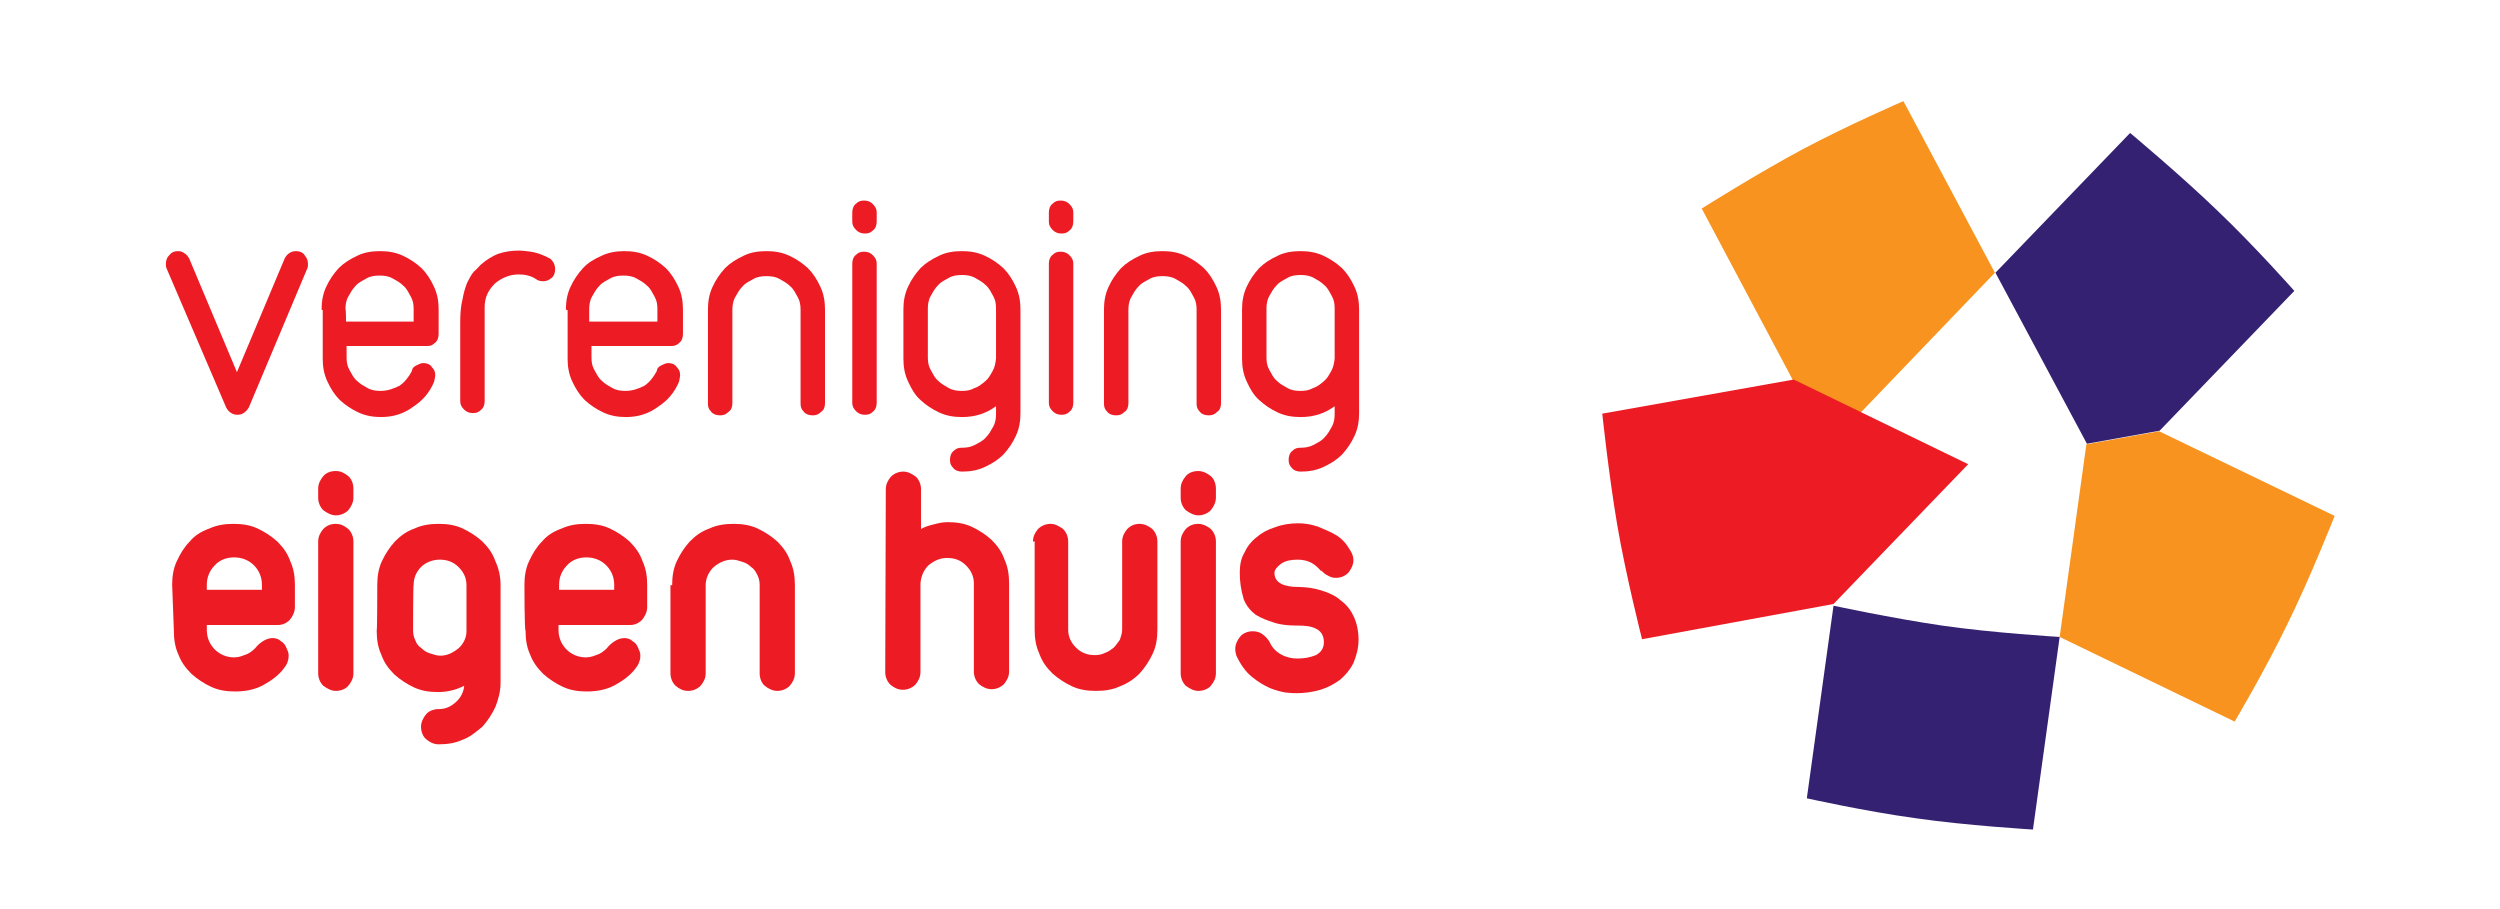
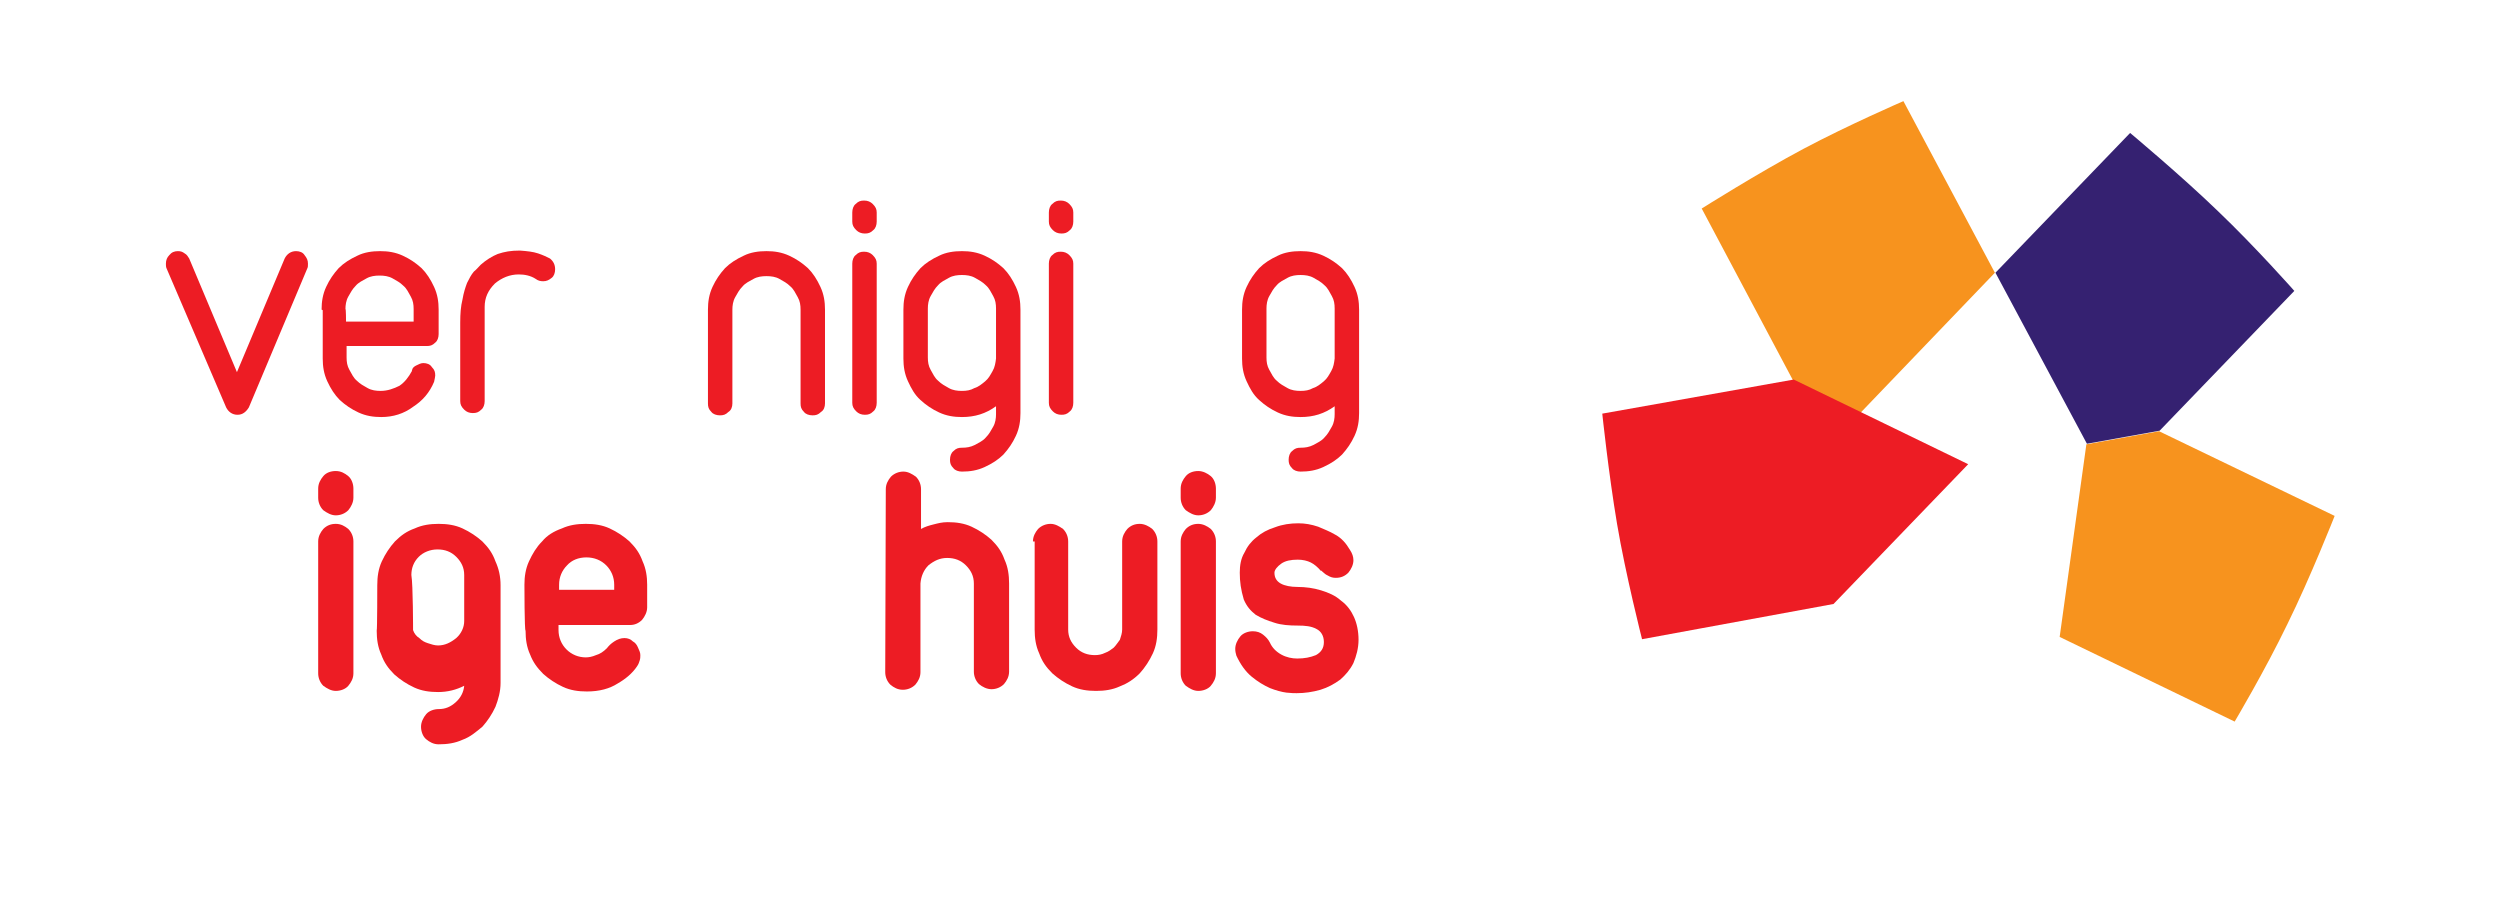
<svg xmlns="http://www.w3.org/2000/svg" version="1.1" id="Layer_1" x="0px" y="0px" viewBox="0 0 440 160" style="enable-background:new 0 0 440 160;" xml:space="preserve" preserveAspectRatio="xMidYMid meet" width="440" height="160">
  <style type="text/css">
	.st0{fill:#352171;}
	.st1{fill:#F7931E;}
	.st2{fill:#ED1C24;}
</style>
  <g>
-     <path class="st0" d="M362.5,112.1c0,0-11.8-0.7-20.7-2c-8.9-1.3-19.1-3.5-19.1-3.5l-4.7,33.9c0,0,10.3,2.3,19.1,3.5   c8.9,1.3,20.7,2,20.7,2L362.5,112.1L362.5,112.1L362.5,112.1z" />
-   </g>
+     </g>
  <g>
    <path class="st1" d="M380,75.9l-12.8,2.3l-4.7,33.9l30.8,14.9c0,0,5.4-9.1,9.3-17.2c4-8.1,8.3-19,8.3-19L380,75.9z" />
  </g>
  <g>
    <path class="st0" d="M390.4,37.2c-6.4-6.2-15.5-13.8-15.5-13.8L351.2,48l16.1,30.1l0,0l12.8-2.3l23.7-24.6   C403.9,51.3,396.9,43.4,390.4,37.2" />
  </g>
  <g>
    <path class="st1" d="M327.4,72.7L351.1,48L335,17.8c0,0-9.7,4.2-17.6,8.4s-17.9,10.5-17.9,10.5L315.6,67L327.4,72.7L327.4,72.7z" />
  </g>
  <g>
    <path class="st2" d="M289,112.5c0,0-2.9-11.4-4.4-20.3c-1.5-8.9-2.6-19.4-2.6-19.4l33.7-6l30.7,14.9l0,0l-23.7,24.6L289,112.5z" />
  </g>
  <g>
    <path class="st2" d="M29.3,47.2c-0.1-0.2-0.1-0.6-0.1-0.8c0-0.6,0.2-1.1,0.6-1.5c0.4-0.5,0.9-0.7,1.5-0.7c0.5,0,0.8,0.1,1.2,0.4   c0.4,0.2,0.6,0.6,0.8,0.9l8.4,20l8.4-20c0.4-0.8,1.1-1.3,2-1.3c0.6,0,1.2,0.2,1.5,0.7c0.4,0.5,0.6,0.9,0.6,1.5c0,0.4,0,0.6-0.1,0.8   L43.8,71.7c-0.5,0.8-1.1,1.3-2,1.3c-0.9,0-1.6-0.5-2-1.3L29.3,47.2z" />
  </g>
  <g>
    <path class="st2" d="M56.6,54.5c0-1.4,0.2-2.7,0.8-4c0.6-1.3,1.3-2.3,2.2-3.3c0.9-0.9,2-1.6,3.3-2.2c1.2-0.6,2.6-0.8,4-0.8   s2.7,0.2,4,0.8c1.3,0.6,2.3,1.3,3.3,2.2c0.9,0.9,1.6,2,2.2,3.3c0.6,1.3,0.8,2.6,0.8,4v4.3c0,0.6-0.2,1.2-0.6,1.5   c-0.5,0.5-0.9,0.6-1.5,0.6H61v2c0,0.8,0.1,1.5,0.5,2.2c0.4,0.7,0.7,1.4,1.3,1.9c0.6,0.6,1.2,0.9,1.9,1.3c0.7,0.4,1.5,0.5,2.3,0.5   c1.2,0,2.3-0.4,3.3-0.9c0.9-0.6,1.6-1.5,2.2-2.6v-0.1c0.1-0.5,0.4-0.7,0.8-0.9c0.4-0.2,0.8-0.4,1.2-0.4c0.6,0,1.2,0.2,1.5,0.7   c0.5,0.5,0.6,0.9,0.6,1.5c0,0.2-0.1,0.6-0.2,1.1c-0.8,1.9-2,3.3-3.7,4.4c-1.6,1.2-3.5,1.8-5.6,1.8c-1.4,0-2.7-0.2-4-0.8   c-1.3-0.6-2.3-1.3-3.3-2.2c-0.9-0.9-1.6-2-2.2-3.3s-0.8-2.6-0.8-4v-8.5C56.7,54.5,56.6,54.5,56.6,54.5z M60.9,56.6h11.9v-2.2   c0-0.8-0.1-1.5-0.5-2.2c-0.4-0.7-0.7-1.4-1.3-1.9c-0.6-0.6-1.2-0.9-1.9-1.3c-0.7-0.4-1.5-0.5-2.3-0.5c-0.8,0-1.6,0.1-2.3,0.5   c-0.7,0.4-1.4,0.7-1.9,1.3c-0.6,0.6-0.9,1.2-1.3,1.9s-0.5,1.5-0.5,2.2C60.9,54.3,60.9,56.6,60.9,56.6z" />
  </g>
  <g>
    <path class="st2" d="M84.6,46.6c0.9-0.8,2-1.5,3-1.9c1.2-0.4,2.3-0.6,3.9-0.6c1.3,0.1,2.3,0.2,3.2,0.5s1.5,0.6,2.1,0.9   c0.6,0.5,0.9,1.1,0.9,1.9c0,0.6-0.2,1.2-0.6,1.5c-0.5,0.4-0.9,0.6-1.5,0.6c-0.5,0-0.9-0.1-1.3-0.4c-0.9-0.6-2-0.8-3-0.8   c-1.6,0-3,0.6-4.2,1.6c-1.2,1.2-1.8,2.5-1.8,4.1v16.6c0,0.6-0.2,1.2-0.6,1.5c-0.5,0.5-0.9,0.6-1.5,0.6c-0.6,0-1.1-0.2-1.5-0.6   c-0.5-0.5-0.7-0.9-0.7-1.5V56.8c0-1.6,0.1-2.9,0.4-4.1c0.2-1.2,0.5-2.1,0.8-2.9c0.4-0.8,0.7-1.4,1.2-2C83.8,47.5,84.2,47,84.6,46.6   " />
  </g>
  <g>
-     <path class="st2" d="M99.6,54.5c0-1.4,0.2-2.7,0.8-4c0.6-1.3,1.3-2.3,2.2-3.3s2-1.6,3.3-2.2c1.3-0.6,2.6-0.8,4-0.8   c1.4,0,2.7,0.2,4,0.8c1.3,0.6,2.3,1.3,3.3,2.2c0.9,0.9,1.6,2,2.2,3.3c0.6,1.3,0.8,2.6,0.8,4v4.3c0,0.6-0.2,1.2-0.6,1.5   c-0.5,0.5-0.9,0.6-1.5,0.6h-14v2c0,0.8,0.1,1.5,0.5,2.2s0.7,1.4,1.3,1.9c0.6,0.6,1.2,0.9,1.9,1.3c0.7,0.4,1.5,0.5,2.3,0.5   c1.2,0,2.3-0.4,3.3-0.9c0.9-0.6,1.6-1.5,2.2-2.6v-0.1c0.1-0.5,0.4-0.7,0.8-0.9c0.4-0.2,0.8-0.4,1.2-0.4c0.6,0,1.2,0.2,1.5,0.7   c0.5,0.5,0.6,0.9,0.6,1.5c0,0.2-0.1,0.6-0.2,1.1c-0.8,1.9-2,3.3-3.7,4.4c-1.6,1.2-3.5,1.8-5.6,1.8c-1.4,0-2.7-0.2-4-0.8   c-1.3-0.6-2.3-1.3-3.3-2.2c-0.9-0.9-1.6-2-2.2-3.3s-0.8-2.6-0.8-4v-8.5C99.7,54.5,99.6,54.5,99.6,54.5z M103.8,56.6h11.9v-2.2   c0-0.8-0.1-1.5-0.5-2.2c-0.4-0.7-0.7-1.4-1.3-1.9c-0.6-0.6-1.2-0.9-1.9-1.3c-0.7-0.4-1.5-0.5-2.3-0.5c-0.8,0-1.6,0.1-2.3,0.5   c-0.7,0.4-1.4,0.7-1.9,1.3c-0.6,0.6-0.9,1.2-1.3,1.9c-0.4,0.7-0.5,1.5-0.5,2.2V56.6z" />
-   </g>
+     </g>
  <g>
    <path class="st2" d="M124.6,54.5c0-1.4,0.2-2.7,0.8-4c0.6-1.3,1.3-2.3,2.2-3.3c0.9-0.9,2-1.6,3.3-2.2c1.2-0.6,2.6-0.8,4-0.8   s2.7,0.2,4,0.8c1.3,0.6,2.3,1.3,3.3,2.2c0.9,0.9,1.6,2,2.2,3.3c0.6,1.3,0.8,2.6,0.8,4v16.5c0,0.6-0.2,1.2-0.7,1.5   c-0.5,0.5-0.9,0.6-1.5,0.6s-1.2-0.2-1.5-0.6c-0.5-0.5-0.6-0.9-0.6-1.5V54.5c0-0.8-0.1-1.5-0.5-2.2s-0.7-1.4-1.3-1.9   c-0.6-0.6-1.2-0.9-1.9-1.3c-0.7-0.4-1.5-0.5-2.3-0.5c-0.8,0-1.6,0.1-2.3,0.5c-0.7,0.4-1.4,0.7-1.9,1.3c-0.6,0.6-0.9,1.2-1.3,1.9   c-0.4,0.7-0.5,1.5-0.5,2.2v16.5c0,0.6-0.2,1.2-0.7,1.5c-0.5,0.5-0.9,0.6-1.5,0.6c-0.6,0-1.2-0.2-1.5-0.6c-0.5-0.5-0.6-0.9-0.6-1.5   V54.5L124.6,54.5z" />
  </g>
  <g>
    <path class="st2" d="M150,37.4c0-0.6,0.2-1.2,0.6-1.5c0.5-0.5,0.9-0.6,1.5-0.6s1.1,0.2,1.5,0.6c0.5,0.5,0.7,0.9,0.7,1.5V39   c0,0.6-0.2,1.2-0.6,1.5c-0.5,0.5-0.9,0.6-1.5,0.6s-1.1-0.2-1.5-0.6c-0.5-0.5-0.7-0.9-0.7-1.5V37.4z M150,46.4   c0-0.6,0.2-1.2,0.6-1.5c0.5-0.5,0.9-0.6,1.5-0.6s1.1,0.2,1.5,0.6c0.5,0.5,0.7,0.9,0.7,1.5v24.5c0,0.6-0.2,1.2-0.6,1.5   c-0.5,0.5-0.9,0.6-1.5,0.6s-1.1-0.2-1.5-0.6c-0.5-0.5-0.7-0.9-0.7-1.5V46.4z" />
  </g>
  <g>
    <path class="st2" d="M159,54.5c0-1.4,0.2-2.7,0.8-4c0.6-1.3,1.3-2.3,2.2-3.3c0.9-0.9,2-1.6,3.3-2.2c1.2-0.6,2.6-0.8,4-0.8   c1.4,0,2.7,0.2,4,0.8c1.3,0.6,2.3,1.3,3.3,2.2c0.9,0.9,1.6,2,2.2,3.3s0.8,2.6,0.8,4v18.2c0,1.4-0.2,2.7-0.8,4   c-0.6,1.3-1.3,2.3-2.2,3.3c-0.9,0.9-2,1.6-3.3,2.2c-1.3,0.6-2.6,0.8-4,0.8c-0.6,0-1.2-0.2-1.5-0.6c-0.5-0.5-0.6-0.9-0.6-1.5   s0.2-1.2,0.6-1.5c0.5-0.5,0.9-0.6,1.5-0.6c0.8,0,1.5-0.1,2.3-0.5c0.7-0.4,1.4-0.7,1.9-1.3c0.6-0.6,0.9-1.2,1.3-1.9   c0.4-0.7,0.5-1.5,0.5-2.2v-1.4c-1.8,1.3-3.7,1.9-6,1.9c-1.4,0-2.7-0.2-4-0.8c-1.3-0.6-2.3-1.3-3.3-2.2s-1.6-2-2.2-3.3   s-0.8-2.6-0.8-4V54.5z M163.3,62.9c0,0.8,0.1,1.5,0.5,2.2c0.4,0.7,0.7,1.4,1.3,1.9c0.6,0.6,1.2,0.9,1.9,1.3   c0.7,0.4,1.5,0.5,2.3,0.5c0.8,0,1.5-0.1,2.2-0.5c0.7-0.2,1.3-0.7,1.9-1.2c0.6-0.5,0.9-1.1,1.3-1.8c0.4-0.7,0.5-1.4,0.6-2.2v-8.8   c0-0.8-0.1-1.5-0.5-2.2c-0.4-0.7-0.7-1.4-1.3-1.9c-0.6-0.6-1.2-0.9-1.9-1.3c-0.7-0.4-1.5-0.5-2.3-0.5c-0.8,0-1.6,0.1-2.3,0.5   c-0.7,0.4-1.4,0.7-1.9,1.3c-0.6,0.6-0.9,1.2-1.3,1.9s-0.5,1.5-0.5,2.2V62.9z" />
  </g>
  <g>
    <path class="st2" d="M184.6,37.4c0-0.6,0.2-1.2,0.6-1.5c0.5-0.5,0.9-0.6,1.5-0.6s1.1,0.2,1.5,0.6c0.5,0.5,0.7,0.9,0.7,1.5V39   c0,0.6-0.2,1.2-0.6,1.5c-0.5,0.5-0.9,0.6-1.5,0.6c-0.6,0-1.1-0.2-1.5-0.6c-0.5-0.5-0.7-0.9-0.7-1.5V37.4z M184.6,46.4   c0-0.6,0.2-1.2,0.6-1.5c0.5-0.5,0.9-0.6,1.5-0.6s1.1,0.2,1.5,0.6c0.5,0.5,0.7,0.9,0.7,1.5v24.5c0,0.6-0.2,1.2-0.6,1.5   c-0.5,0.5-0.9,0.6-1.5,0.6c-0.6,0-1.1-0.2-1.5-0.6c-0.5-0.5-0.7-0.9-0.7-1.5V46.4z" />
  </g>
  <g>
-     <path class="st2" d="M194.3,54.5c0-1.4,0.2-2.7,0.8-4c0.6-1.3,1.3-2.3,2.2-3.3c0.9-0.9,2-1.6,3.3-2.2c1.2-0.6,2.6-0.8,4-0.8   s2.7,0.2,4,0.8c1.3,0.6,2.3,1.3,3.3,2.2c0.9,0.9,1.6,2,2.2,3.3c0.6,1.3,0.8,2.6,0.8,4v16.5c0,0.6-0.2,1.2-0.7,1.5   c-0.5,0.5-0.9,0.6-1.5,0.6c-0.6,0-1.2-0.2-1.5-0.6c-0.5-0.5-0.6-0.9-0.6-1.5V54.5c0-0.8-0.1-1.5-0.5-2.2c-0.4-0.7-0.7-1.4-1.3-1.9   c-0.6-0.6-1.2-0.9-1.9-1.3c-0.7-0.4-1.5-0.5-2.3-0.5c-0.8,0-1.6,0.1-2.3,0.5c-0.7,0.4-1.4,0.7-1.9,1.3c-0.6,0.6-0.9,1.2-1.3,1.9   c-0.4,0.7-0.5,1.5-0.5,2.2v16.5c0,0.6-0.2,1.2-0.7,1.5c-0.5,0.5-0.9,0.6-1.5,0.6s-1.2-0.2-1.5-0.6c-0.5-0.5-0.6-0.9-0.6-1.5   L194.3,54.5L194.3,54.5z" />
-   </g>
+     </g>
  <g>
    <path class="st2" d="M218.6,54.5c0-1.4,0.2-2.7,0.8-4c0.6-1.3,1.3-2.3,2.2-3.3c0.9-0.9,2-1.6,3.3-2.2c1.2-0.6,2.6-0.8,4-0.8   c1.4,0,2.7,0.2,4,0.8c1.3,0.6,2.3,1.3,3.3,2.2c0.9,0.9,1.6,2,2.2,3.3s0.8,2.6,0.8,4v18.2c0,1.4-0.2,2.7-0.8,4   c-0.6,1.3-1.3,2.3-2.2,3.3c-0.9,0.9-2,1.6-3.3,2.2c-1.3,0.6-2.6,0.8-4,0.8c-0.6,0-1.2-0.2-1.5-0.6c-0.5-0.5-0.6-0.9-0.6-1.5   s0.2-1.2,0.6-1.5c0.5-0.5,0.9-0.6,1.5-0.6c0.8,0,1.5-0.1,2.3-0.5c0.7-0.4,1.4-0.7,1.9-1.3c0.6-0.6,0.9-1.2,1.3-1.9   c0.4-0.7,0.5-1.5,0.5-2.2v-1.4c-1.8,1.3-3.7,1.9-6,1.9c-1.4,0-2.7-0.2-4-0.8c-1.3-0.6-2.3-1.3-3.3-2.2s-1.6-2-2.2-3.3   s-0.8-2.6-0.8-4V54.5z M222.9,62.9c0,0.8,0.1,1.5,0.5,2.2s0.7,1.4,1.3,1.9c0.6,0.6,1.2,0.9,1.9,1.3c0.7,0.4,1.5,0.5,2.3,0.5   c0.8,0,1.5-0.1,2.2-0.5c0.7-0.2,1.3-0.7,1.9-1.2c0.6-0.5,0.9-1.1,1.3-1.8c0.4-0.7,0.5-1.4,0.6-2.2v-8.8c0-0.8-0.1-1.5-0.5-2.2   c-0.4-0.7-0.7-1.4-1.3-1.9c-0.6-0.6-1.2-0.9-1.9-1.3c-0.7-0.4-1.5-0.5-2.3-0.5c-0.8,0-1.6,0.1-2.3,0.5c-0.7,0.4-1.4,0.7-1.9,1.3   c-0.6,0.6-0.9,1.2-1.3,1.9c-0.4,0.7-0.5,1.5-0.5,2.2V62.9z" />
  </g>
  <g>
-     <path class="st2" d="M30.3,102.9c0-1.4,0.2-2.8,0.8-4.1c0.6-1.3,1.3-2.5,2.3-3.5c0.9-1.1,2.1-1.8,3.5-2.3c1.3-0.6,2.7-0.8,4.2-0.8   s2.9,0.2,4.2,0.8c1.3,0.6,2.5,1.4,3.5,2.3c1.1,1.1,1.8,2.1,2.3,3.5c0.6,1.3,0.8,2.7,0.8,4.1v4c0,0.8-0.4,1.6-0.9,2.2   c-0.6,0.6-1.3,0.9-2.1,0.9H36.4v0.9c0,1.3,0.5,2.5,1.4,3.4s2.1,1.4,3.4,1.4c0.5,0,1.1-0.1,1.8-0.4c0.7-0.2,1.3-0.6,1.9-1.2   c0.4-0.5,0.7-0.8,1.3-1.2s1.2-0.6,1.8-0.6s1.1,0.2,1.5,0.6c0.4,0.2,0.7,0.6,0.9,1.1c0.2,0.5,0.4,0.8,0.4,1.3c0,0.2,0,0.6-0.1,0.9   c-0.1,0.4-0.2,0.7-0.5,1.1c-0.8,1.2-2,2.2-3.4,3c-1.4,0.9-3.2,1.4-5.4,1.4c-1.5,0-2.9-0.2-4.2-0.8c-1.3-0.6-2.5-1.4-3.5-2.3   c-1.1-1.1-1.8-2.1-2.3-3.4c-0.6-1.3-0.8-2.7-0.8-4.2L30.3,102.9L30.3,102.9z M36.4,103.8h9.7v-0.9c0-1.3-0.5-2.5-1.4-3.4   c-0.9-0.9-2.1-1.4-3.5-1.4c-1.4,0-2.6,0.5-3.4,1.4c-0.9,0.9-1.4,2.1-1.4,3.4C36.4,102.9,36.4,103.8,36.4,103.8z" />
-   </g>
+     </g>
  <g>
    <path class="st2" d="M56,86c0-0.9,0.4-1.6,0.9-2.2s1.3-0.9,2.2-0.9c0.9,0,1.6,0.4,2.2,0.9s0.9,1.4,0.9,2.2v1.6   c0,0.8-0.4,1.6-0.9,2.2c-0.6,0.6-1.4,0.9-2.2,0.9c-0.8,0-1.5-0.4-2.2-0.9c-0.6-0.6-0.9-1.4-0.9-2.2V86z M56,95.3   c0-0.9,0.4-1.6,0.9-2.2c0.6-0.6,1.3-0.9,2.2-0.9c0.9,0,1.6,0.4,2.2,0.9c0.6,0.6,0.9,1.4,0.9,2.2v23.2c0,0.9-0.4,1.6-0.9,2.2   s-1.4,0.9-2.2,0.9c-0.8,0-1.5-0.4-2.2-0.9c-0.6-0.6-0.9-1.4-0.9-2.2V95.3z" />
  </g>
  <g>
-     <path class="st2" d="M66.4,103c0-1.5,0.2-2.9,0.8-4.2c0.6-1.3,1.4-2.5,2.3-3.5c1.1-1.1,2.1-1.8,3.5-2.3c1.3-0.6,2.7-0.8,4.2-0.8   c1.5,0,2.9,0.2,4.2,0.8c1.3,0.6,2.5,1.4,3.5,2.3c1.1,1.1,1.8,2.1,2.3,3.5c0.6,1.3,0.9,2.7,0.9,4.2v17.2c0,1.5-0.4,2.9-0.9,4.2   c-0.6,1.3-1.4,2.5-2.3,3.5c-1.1,0.9-2.1,1.8-3.5,2.3c-1.3,0.6-2.7,0.8-4.2,0.8c-0.9,0-1.6-0.4-2.2-0.9s-0.9-1.4-0.9-2.2   c0-0.8,0.4-1.6,0.9-2.2s1.4-0.9,2.2-0.9c1.2,0,2.1-0.4,3-1.2c0.9-0.8,1.4-1.8,1.5-2.9c-1.4,0.7-2.9,1.1-4.6,1.1   c-1.5,0-2.9-0.2-4.2-0.8c-1.3-0.6-2.5-1.4-3.5-2.3c-1.1-1.1-1.8-2.1-2.3-3.5c-0.6-1.3-0.8-2.7-0.8-4.2   C66.4,110.9,66.4,103,66.4,103z M72.7,110.9c0,0.6,0.1,1.2,0.4,1.8c0.2,0.6,0.6,1.1,1.1,1.4c0.5,0.5,0.9,0.7,1.5,0.9   c0.6,0.2,1.2,0.4,1.8,0.4c1.2,0,2.2-0.5,3.2-1.3c0.9-0.8,1.4-1.9,1.4-3v-8.1c0-1.3-0.5-2.3-1.4-3.2c-0.9-0.9-2-1.3-3.3-1.3   c-1.3,0-2.5,0.5-3.3,1.3c-0.9,0.9-1.3,2-1.3,3.2C72.7,102.9,72.7,110.9,72.7,110.9z" />
+     <path class="st2" d="M66.4,103c0-1.5,0.2-2.9,0.8-4.2c0.6-1.3,1.4-2.5,2.3-3.5c1.1-1.1,2.1-1.8,3.5-2.3c1.3-0.6,2.7-0.8,4.2-0.8   c1.5,0,2.9,0.2,4.2,0.8c1.3,0.6,2.5,1.4,3.5,2.3c1.1,1.1,1.8,2.1,2.3,3.5c0.6,1.3,0.9,2.7,0.9,4.2v17.2c0,1.5-0.4,2.9-0.9,4.2   c-0.6,1.3-1.4,2.5-2.3,3.5c-1.1,0.9-2.1,1.8-3.5,2.3c-1.3,0.6-2.7,0.8-4.2,0.8c-0.9,0-1.6-0.4-2.2-0.9s-0.9-1.4-0.9-2.2   c0-0.8,0.4-1.6,0.9-2.2s1.4-0.9,2.2-0.9c1.2,0,2.1-0.4,3-1.2c0.9-0.8,1.4-1.8,1.5-2.9c-1.4,0.7-2.9,1.1-4.6,1.1   c-1.5,0-2.9-0.2-4.2-0.8c-1.3-0.6-2.5-1.4-3.5-2.3c-1.1-1.1-1.8-2.1-2.3-3.5c-0.6-1.3-0.8-2.7-0.8-4.2   C66.4,110.9,66.4,103,66.4,103z M72.7,110.9c0.2,0.6,0.6,1.1,1.1,1.4c0.5,0.5,0.9,0.7,1.5,0.9   c0.6,0.2,1.2,0.4,1.8,0.4c1.2,0,2.2-0.5,3.2-1.3c0.9-0.8,1.4-1.9,1.4-3v-8.1c0-1.3-0.5-2.3-1.4-3.2c-0.9-0.9-2-1.3-3.3-1.3   c-1.3,0-2.5,0.5-3.3,1.3c-0.9,0.9-1.3,2-1.3,3.2C72.7,102.9,72.7,110.9,72.7,110.9z" />
  </g>
  <g>
    <path class="st2" d="M92.3,102.9c0-1.4,0.2-2.8,0.8-4.1c0.6-1.3,1.3-2.5,2.3-3.5c0.9-1.1,2.1-1.8,3.5-2.3c1.3-0.6,2.7-0.8,4.2-0.8   c1.5,0,2.9,0.2,4.2,0.8c1.3,0.6,2.5,1.4,3.5,2.3c1.1,1.1,1.8,2.1,2.3,3.5c0.6,1.3,0.8,2.7,0.8,4.1v4c0,0.8-0.4,1.6-0.9,2.2   c-0.6,0.6-1.3,0.9-2.1,0.9H98.3v0.9c0,1.3,0.5,2.5,1.4,3.4c0.9,0.9,2.1,1.4,3.4,1.4c0.5,0,1.1-0.1,1.8-0.4c0.7-0.2,1.3-0.6,1.9-1.2   c0.4-0.5,0.7-0.8,1.3-1.2c0.6-0.4,1.2-0.6,1.8-0.6c0.6,0,1.1,0.2,1.5,0.6c0.4,0.2,0.7,0.6,0.9,1.1c0.2,0.5,0.4,0.8,0.4,1.3   c0,0.2,0,0.6-0.1,0.9s-0.2,0.7-0.5,1.1c-0.8,1.2-2,2.2-3.4,3c-1.4,0.9-3.2,1.4-5.4,1.4c-1.5,0-2.9-0.2-4.2-0.8   c-1.3-0.6-2.5-1.4-3.5-2.3c-1.1-1.1-1.8-2.1-2.3-3.4c-0.6-1.3-0.8-2.7-0.8-4.2C92.3,111.1,92.3,102.9,92.3,102.9z M98.4,103.8h9.7   v-0.9c0-1.3-0.5-2.5-1.4-3.4c-0.9-0.9-2.1-1.4-3.5-1.4c-1.4,0-2.6,0.5-3.4,1.4c-0.9,0.9-1.4,2.1-1.4,3.4   C98.4,102.9,98.4,103.8,98.4,103.8z" />
  </g>
  <g>
-     <path class="st2" d="M118.3,103c0-1.5,0.2-2.9,0.8-4.2c0.6-1.3,1.4-2.5,2.3-3.5c1.1-1.1,2.1-1.8,3.5-2.3c1.3-0.6,2.7-0.8,4.2-0.8   c1.5,0,2.9,0.2,4.2,0.8c1.3,0.6,2.5,1.4,3.5,2.3c1.1,1.1,1.8,2.1,2.3,3.5c0.6,1.3,0.8,2.7,0.8,4.2v15.5c0,0.9-0.4,1.6-0.9,2.2   c-0.6,0.6-1.4,0.9-2.2,0.9s-1.6-0.4-2.2-0.9s-0.9-1.4-0.9-2.2V103c0-0.6-0.1-1.2-0.4-1.8s-0.6-1.1-1.1-1.4   c-0.5-0.5-0.9-0.7-1.5-0.9c-0.6-0.2-1.2-0.4-1.8-0.4c-1.3,0-2.3,0.5-3.3,1.3c-0.9,0.9-1.4,2-1.4,3.2v15.5c0,0.9-0.4,1.6-0.9,2.2   c-0.6,0.6-1.4,0.9-2.2,0.9c-0.9,0-1.6-0.4-2.2-0.9c-0.6-0.6-0.9-1.4-0.9-2.2V103C118,103,118.3,103,118.3,103z" />
-   </g>
+     </g>
  <g>
    <path class="st2" d="M155.9,86.1c0-0.9,0.4-1.6,0.9-2.2c0.6-0.6,1.4-0.9,2.2-0.9c0.8,0,1.5,0.4,2.2,0.9c0.6,0.6,0.9,1.4,0.9,2.2v7   c0.7-0.4,1.4-0.6,2.2-0.8c0.8-0.2,1.5-0.4,2.5-0.4c1.5,0,2.9,0.2,4.2,0.8s2.5,1.4,3.5,2.3c1.1,1.1,1.8,2.1,2.3,3.5   c0.6,1.3,0.8,2.7,0.8,4.2v15.5c0,0.9-0.4,1.6-0.9,2.2c-0.6,0.6-1.4,0.9-2.2,0.9c-0.8,0-1.6-0.4-2.2-0.9c-0.6-0.6-0.9-1.4-0.9-2.2   v-15.5c0-1.3-0.5-2.3-1.4-3.2c-0.9-0.9-2-1.3-3.3-1.3s-2.3,0.5-3.3,1.3c-0.8,0.8-1.3,1.9-1.4,3.2v15.6c0,0.9-0.4,1.6-0.9,2.2   c-0.6,0.6-1.4,0.9-2.2,0.9c-0.9,0-1.6-0.4-2.2-0.9c-0.6-0.6-0.9-1.4-0.9-2.2L155.9,86.1L155.9,86.1z" />
  </g>
  <g>
    <path class="st2" d="M181.8,95.3c0-0.9,0.4-1.6,0.9-2.2c0.6-0.6,1.4-0.9,2.2-0.9s1.5,0.4,2.2,0.9c0.6,0.6,0.9,1.4,0.9,2.2v15.5   c0,1.3,0.5,2.3,1.4,3.2c0.9,0.9,2,1.3,3.3,1.3c0.6,0,1.2-0.1,1.8-0.4c0.6-0.2,1.1-0.6,1.5-0.9c0.5-0.5,0.7-0.9,1.1-1.4   c0.2-0.6,0.4-1.2,0.4-1.8V95.3c0-0.9,0.4-1.6,0.9-2.2c0.6-0.6,1.3-0.9,2.2-0.9c0.8,0,1.6,0.4,2.2,0.9c0.6,0.6,0.9,1.4,0.9,2.2v15.5   c0,1.5-0.2,2.9-0.8,4.2s-1.4,2.5-2.3,3.5c-1.1,1.1-2.2,1.8-3.5,2.3c-1.3,0.6-2.7,0.8-4.2,0.8s-2.9-0.2-4.2-0.8   c-1.3-0.6-2.5-1.4-3.5-2.3c-1.1-1.1-1.8-2.1-2.3-3.5c-0.6-1.3-0.8-2.7-0.8-4.2V95.3C182,95.3,181.8,95.3,181.8,95.3z" />
  </g>
  <g>
    <path class="st2" d="M207.8,86c0-0.9,0.4-1.6,0.9-2.2s1.3-0.9,2.2-0.9c0.8,0,1.6,0.4,2.2,0.9s0.9,1.4,0.9,2.2v1.6   c0,0.8-0.4,1.6-0.9,2.2c-0.6,0.6-1.4,0.9-2.2,0.9c-0.8,0-1.5-0.4-2.2-0.9c-0.6-0.6-0.9-1.4-0.9-2.2V86z M207.8,95.3   c0-0.9,0.4-1.6,0.9-2.2c0.6-0.6,1.3-0.9,2.2-0.9c0.8,0,1.6,0.4,2.2,0.9c0.6,0.6,0.9,1.4,0.9,2.2v23.2c0,0.9-0.4,1.6-0.9,2.2   s-1.4,0.9-2.2,0.9c-0.8,0-1.5-0.4-2.2-0.9c-0.6-0.6-0.9-1.4-0.9-2.2V95.3z" />
  </g>
  <g>
    <path class="st2" d="M218.2,100.8c0-1.3,0.2-2.5,0.8-3.5c0.5-1.1,1.2-2,2.1-2.7c0.9-0.8,2-1.4,3.3-1.8c1.3-0.5,2.7-0.7,4.1-0.7   c1.2,0,2.3,0.2,3.5,0.6c0.9,0.4,2,0.8,3,1.4c1.1,0.6,1.9,1.5,2.6,2.7c0.4,0.6,0.6,1.2,0.6,1.8c0,0.8-0.4,1.6-0.9,2.2   c-0.6,0.6-1.3,0.9-2.2,0.9c-0.5,0-0.9-0.1-1.4-0.4c-0.5-0.2-0.8-0.6-1.2-0.9v0.1c-0.6-0.7-1.2-1.2-1.8-1.5s-1.4-0.5-2.3-0.5   c-1.2,0-2.2,0.2-2.9,0.7s-1.2,1.1-1.2,1.6c0,0.9,0.4,1.5,1.1,1.9c0.7,0.4,1.8,0.6,2.9,0.6c1.5,0,2.9,0.2,4.2,0.6   c1.3,0.4,2.5,0.9,3.5,1.8c1.1,0.8,1.8,1.8,2.3,2.9s0.8,2.5,0.8,4c0,1.5-0.4,2.9-0.9,4.1c-0.6,1.2-1.4,2.1-2.3,2.9   c-1.1,0.8-2.2,1.4-3.5,1.8c-1.4,0.4-2.8,0.6-4.2,0.6c-0.4,0-0.9,0-1.8-0.1c-0.8-0.1-1.9-0.4-2.9-0.8c-1.1-0.5-2.1-1.1-3.2-2   c-1.1-0.9-2-2.2-2.7-3.7c-0.1-0.4-0.2-0.7-0.2-1.2c0-0.8,0.4-1.6,0.9-2.2s1.4-0.9,2.2-0.9c0.7,0,1.3,0.2,1.8,0.6   c0.5,0.4,0.9,0.8,1.2,1.4c0.4,0.9,1.1,1.6,2,2.1s1.9,0.7,2.8,0.7c1.3,0,2.3-0.2,3.3-0.6c0.9-0.5,1.4-1.2,1.4-2.3s-0.5-1.9-1.3-2.3   c-0.9-0.5-2-0.6-3.3-0.6c-1.5,0-2.9-0.1-4.1-0.5c-1.3-0.4-2.3-0.8-3.3-1.4c-0.9-0.7-1.6-1.5-2.1-2.7   C218.4,103.8,218.2,102.4,218.2,100.8" />
  </g>
</svg>